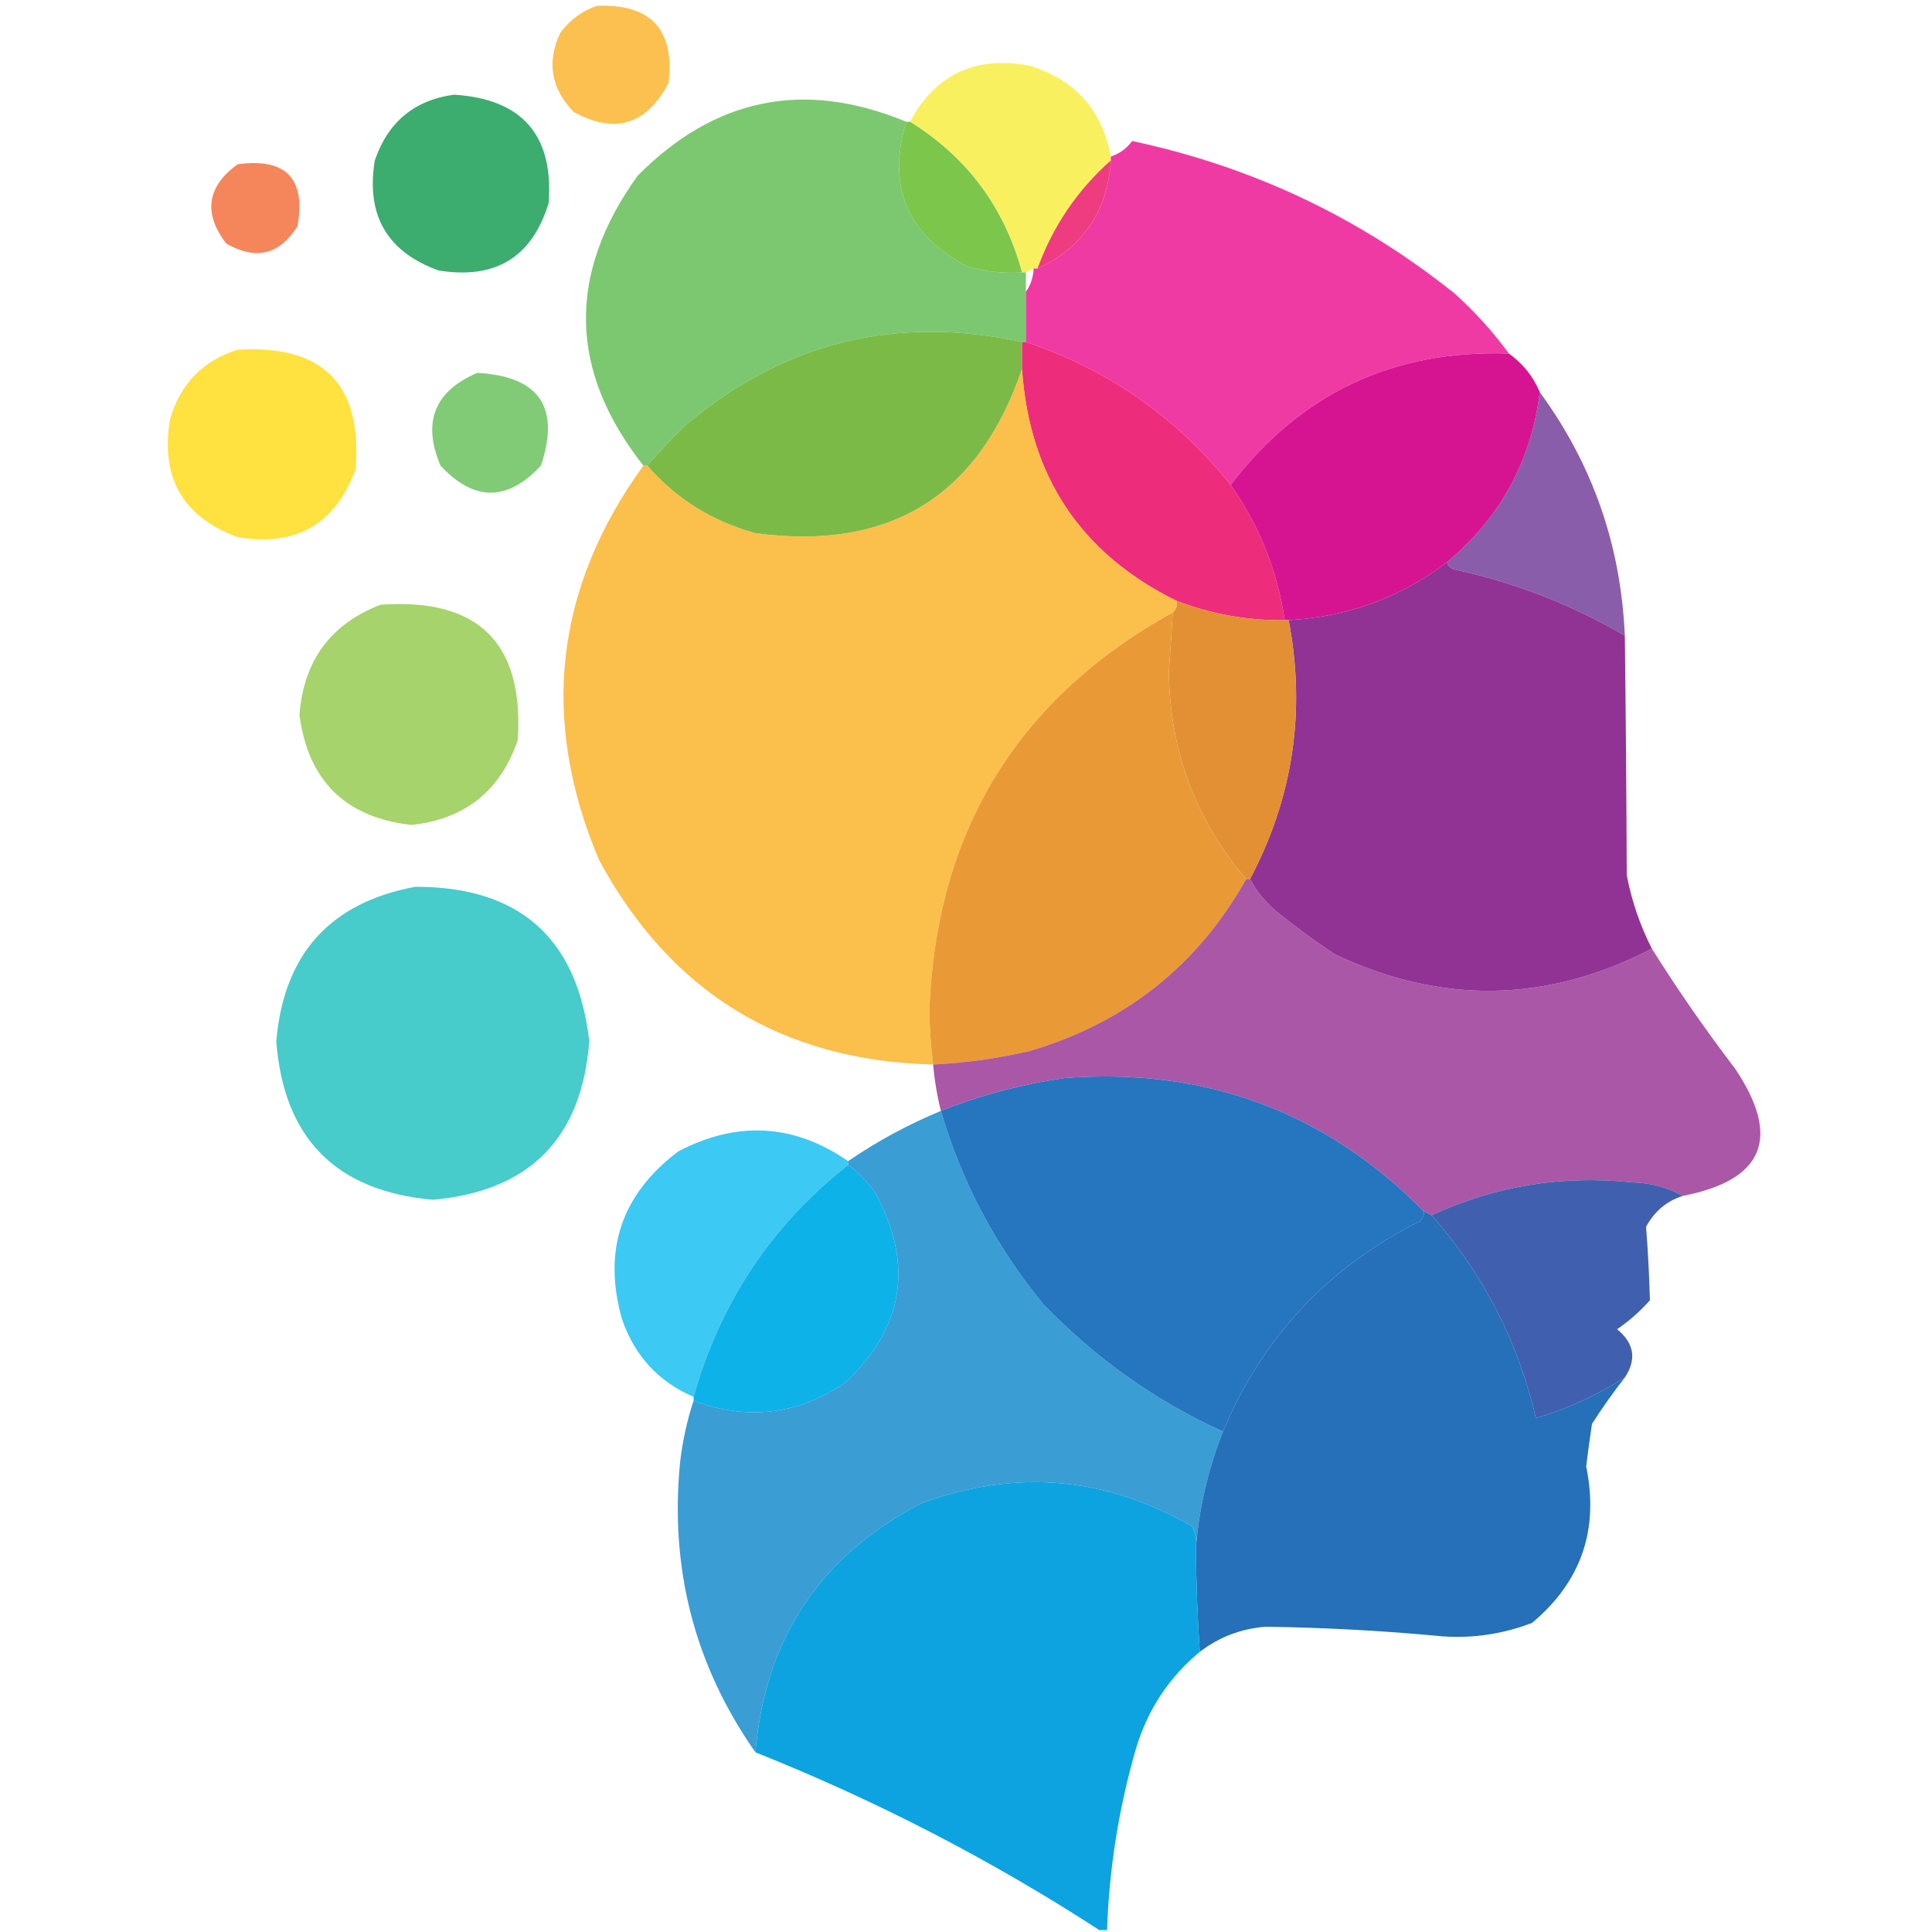
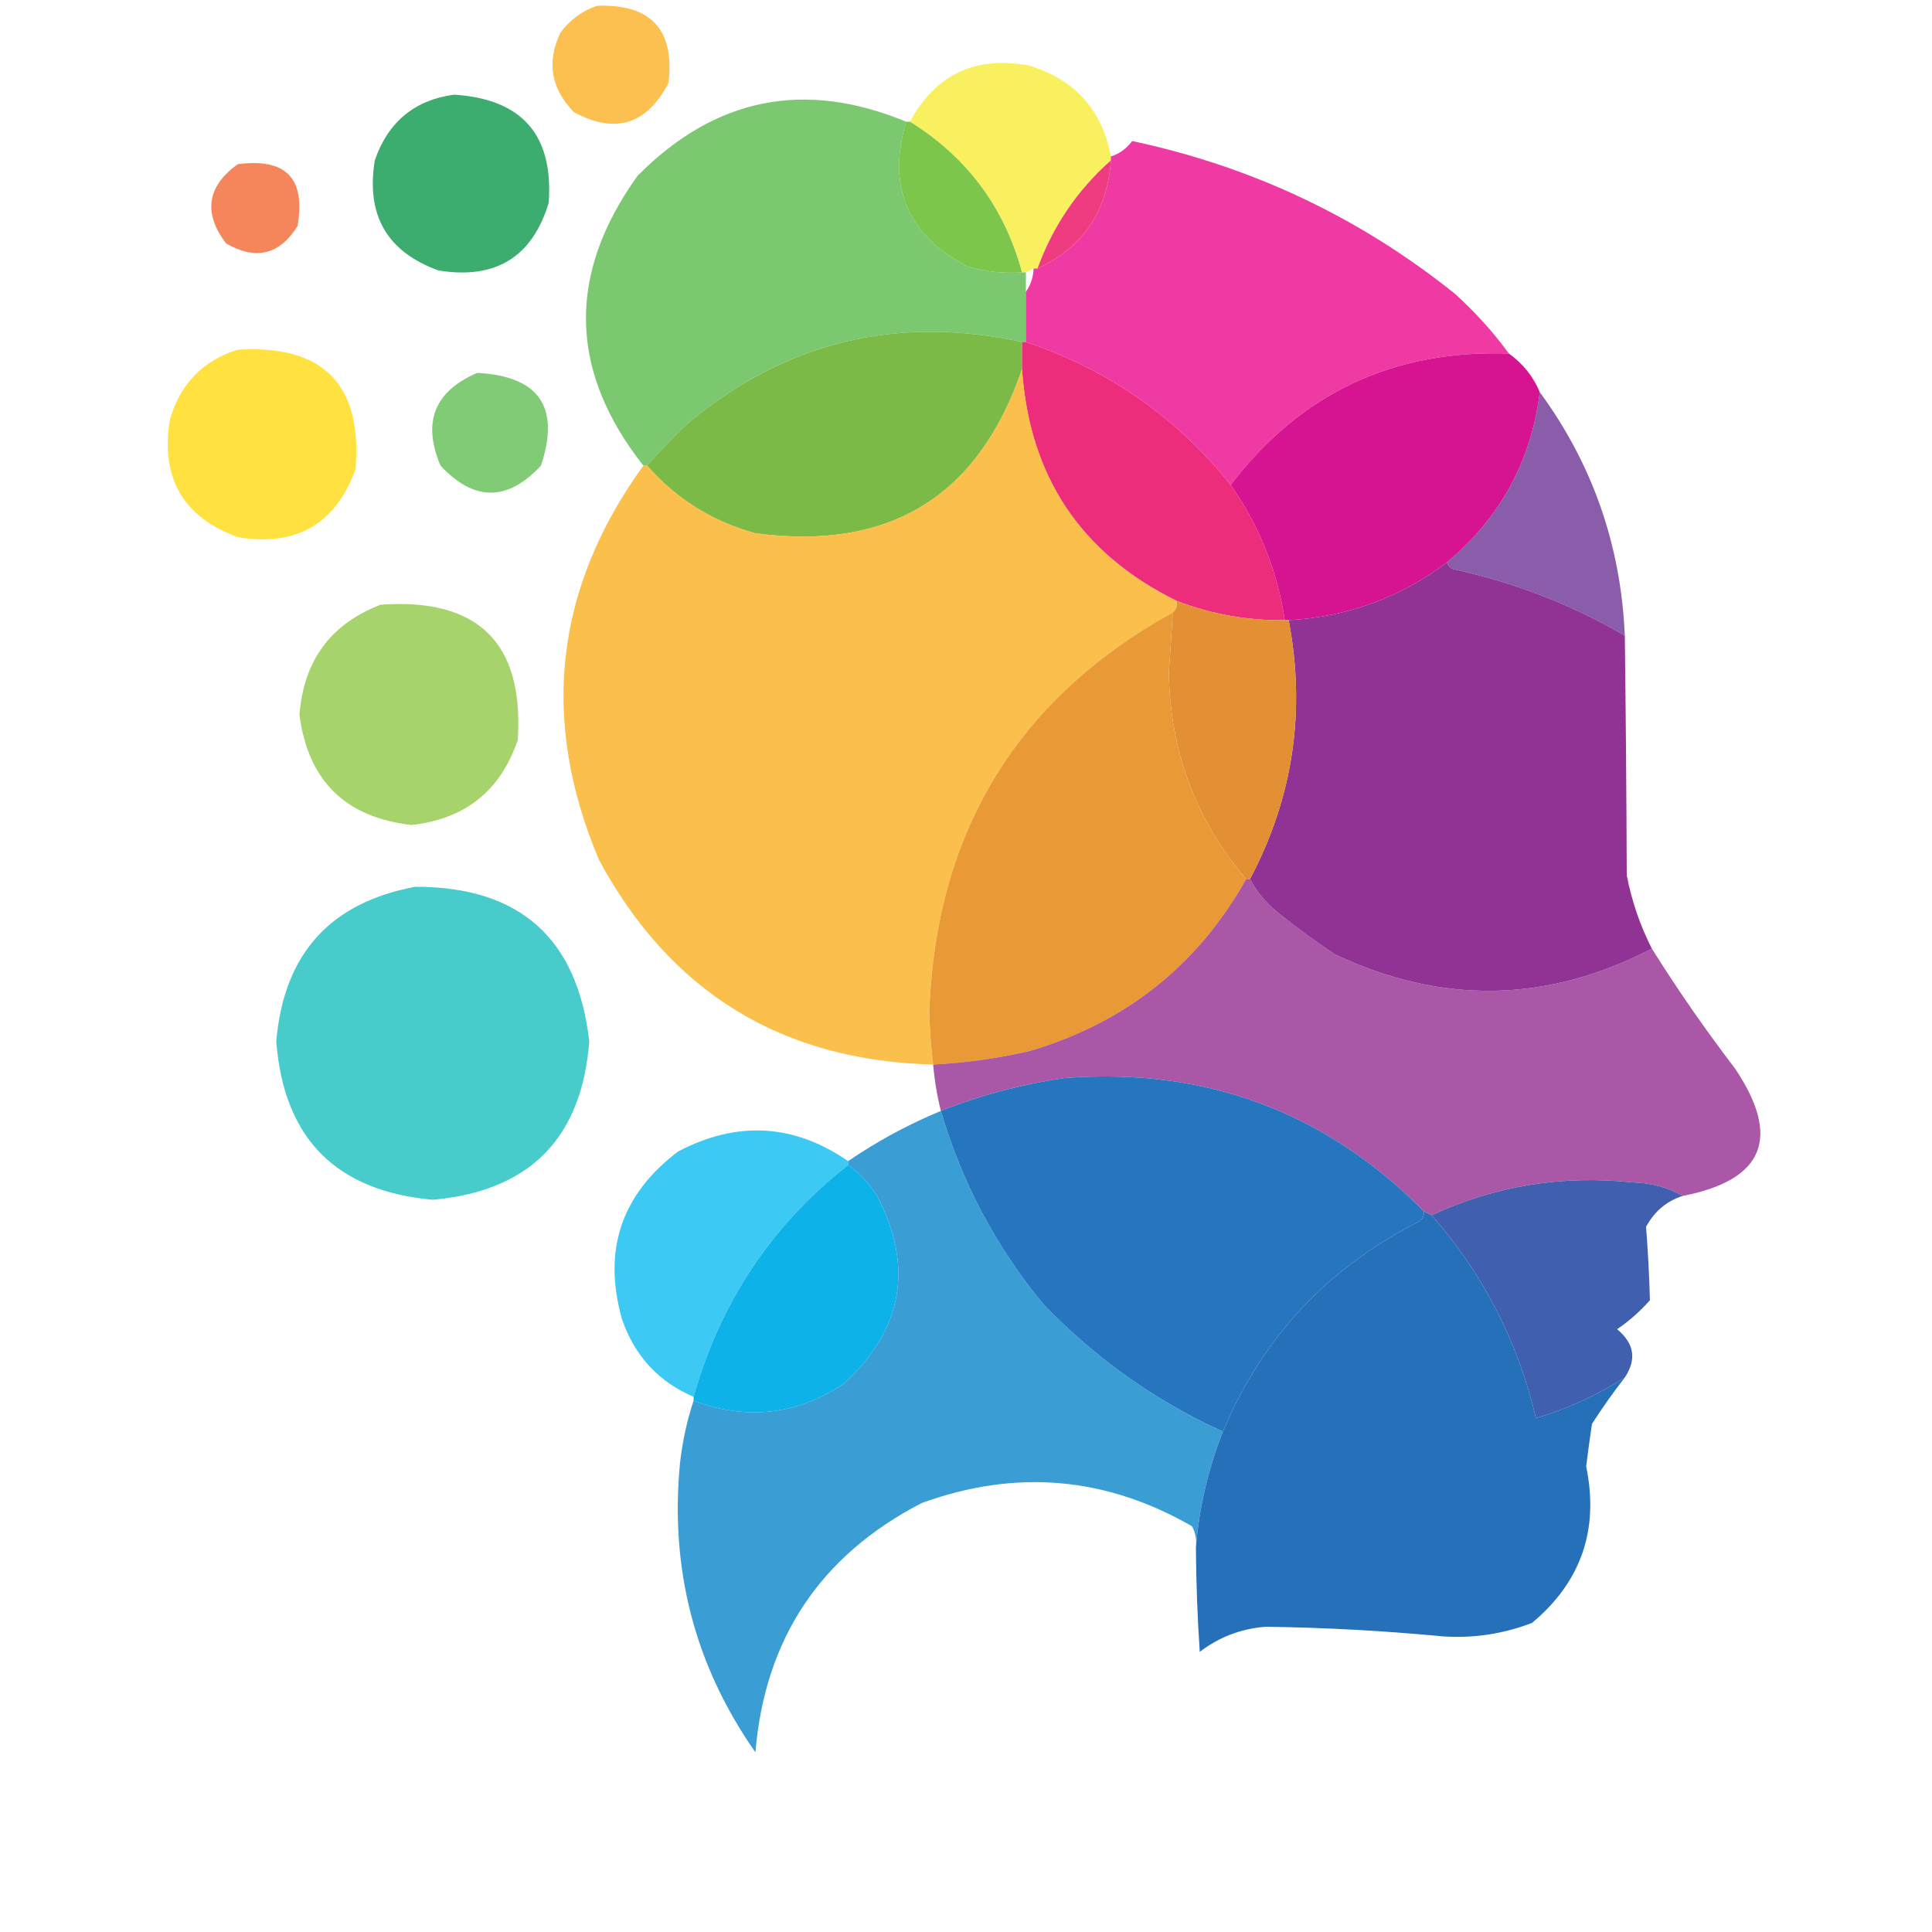
<svg xmlns="http://www.w3.org/2000/svg" version="1.1" width="500px" height="500px" style="shape-rendering:geometricPrecision; text-rendering:geometricPrecision; image-rendering:optimizeQuality; fill-rule:evenodd; clip-rule:evenodd">
  <g>
    <path style="opacity:0.747" fill="#faac16" d="M 154.5,1.5 C 168.474,0.974 174.641,7.64 173,21.5C 167.324,32.292 159.158,34.792 148.5,29C 142.604,22.927 141.437,16.093 145,8.5C 147.529,5.115 150.696,2.782 154.5,1.5 Z" />
  </g>
  <g>
    <path style="opacity:0.771" fill="#f8ec32" d="M 287.5,40.5 C 287.5,40.833 287.5,41.167 287.5,41.5C 278.827,49.186 272.494,58.519 268.5,69.5C 268.167,69.5 267.833,69.5 267.5,69.5C 266.833,69.833 266.167,70.167 265.5,70.5C 265.167,70.5 264.833,70.5 264.5,70.5C 259.925,53.669 250.258,40.669 235.5,31.5C 242.138,19.185 252.471,14.352 266.5,17C 278.232,20.647 285.232,28.481 287.5,40.5 Z" />
  </g>
  <g>
    <path style="opacity:0.762" fill="#009343" d="M 117.5,24.5 C 135.111,25.609 143.278,34.943 142,52.5C 137.743,66.557 128.243,72.391 113.5,70C 100.17,65.186 94.669,55.686 97,41.5C 100.416,31.574 107.249,25.908 117.5,24.5 Z" />
  </g>
  <g>
    <path style="opacity:0.771" fill="#56b847" d="M 234.5,31.5 C 229.523,48.444 234.856,60.944 250.5,69C 255.066,70.309 259.733,70.809 264.5,70.5C 264.833,70.5 265.167,70.5 265.5,70.5C 265.5,72.167 265.5,73.833 265.5,75.5C 265.5,79.833 265.5,84.167 265.5,88.5C 265.167,88.5 264.833,88.5 264.5,88.5C 231.825,81.419 202.825,88.586 177.5,110C 173.935,113.396 170.602,116.896 167.5,120.5C 167.167,120.5 166.833,120.5 166.5,120.5C 147.204,95.986 146.704,70.986 165,45.5C 185.027,25.261 208.194,20.595 234.5,31.5 Z" />
  </g>
  <g>
    <path style="opacity:0.949" fill="#75c343" d="M 234.5,31.5 C 234.833,31.5 235.167,31.5 235.5,31.5C 250.258,40.669 259.925,53.669 264.5,70.5C 259.733,70.809 255.066,70.309 250.5,69C 234.856,60.944 229.523,48.444 234.5,31.5 Z" />
  </g>
  <g>
    <path style="opacity:0.771" fill="#eb008a" d="M 390.5,91.5 C 360.549,90.478 336.549,101.811 318.5,125.5C 304.468,107.982 286.801,95.649 265.5,88.5C 265.5,84.167 265.5,79.833 265.5,75.5C 266.738,73.786 267.405,71.786 267.5,69.5C 267.833,69.5 268.167,69.5 268.5,69.5C 280.262,64.01 286.595,54.677 287.5,41.5C 287.5,41.167 287.5,40.833 287.5,40.5C 289.735,39.772 291.568,38.439 293,36.5C 324.036,43.104 351.87,56.27 376.5,76C 381.766,80.759 386.433,85.925 390.5,91.5 Z" />
  </g>
  <g>
    <path style="opacity:0.734" fill="#f15a21" d="M 61.5,42.5 C 73.99,40.823 79.157,46.156 77,58.5C 72.377,65.94 66.211,67.44 58.5,63C 52.555,55.116 53.555,48.283 61.5,42.5 Z" />
  </g>
  <g>
    <path style="opacity:0.948" fill="#ee3179" d="M 287.5,41.5 C 286.595,54.677 280.262,64.01 268.5,69.5C 272.494,58.519 278.827,49.186 287.5,41.5 Z" />
  </g>
  <g>
    <path style="opacity:0.949" fill="#75b63e" d="M 264.5,88.5 C 264.5,90.833 264.5,93.167 264.5,95.5C 253.278,128.458 230.278,142.624 195.5,138C 184.316,134.919 174.983,129.086 167.5,120.5C 170.602,116.896 173.935,113.396 177.5,110C 202.825,88.586 231.825,81.419 264.5,88.5 Z" />
  </g>
  <g>
    <path style="opacity:0.747" fill="#ffd700" d="M 61.5,90.5 C 83.677,89.176 93.844,99.51 92,121.5C 86.775,135.702 76.608,141.535 61.5,139C 47.298,133.775 41.465,123.608 44,108.5C 46.683,99.318 52.517,93.318 61.5,90.5 Z" />
  </g>
  <g>
    <path style="opacity:0.949" fill="#ed2175" d="M 264.5,88.5 C 264.833,88.5 265.167,88.5 265.5,88.5C 286.801,95.649 304.468,107.982 318.5,125.5C 325.896,136.01 330.562,147.676 332.5,160.5C 322.823,160.631 313.489,158.964 304.5,155.5C 279.706,143.27 266.372,123.27 264.5,95.5C 264.5,93.167 264.5,90.833 264.5,88.5 Z" />
  </g>
  <g>
    <path style="opacity:0.949" fill="#d4088b" d="M 390.5,91.5 C 394.126,94.095 396.792,97.428 398.5,101.5C 396.251,119.334 388.251,134.001 374.5,145.5C 362.414,154.642 348.747,159.642 333.5,160.5C 333.167,160.5 332.833,160.5 332.5,160.5C 330.562,147.676 325.896,136.01 318.5,125.5C 336.549,101.811 360.549,90.478 390.5,91.5 Z" />
  </g>
  <g>
    <path style="opacity:0.741" fill="#56b948" d="M 123.5,96.5 C 139.536,97.358 145.036,105.358 140,120.5C 131.333,129.833 122.667,129.833 114,120.5C 109.24,109.27 112.407,101.27 123.5,96.5 Z" />
  </g>
  <g>
    <path style="opacity:0.772" fill="#faac17" d="M 264.5,95.5 C 266.372,123.27 279.706,143.27 304.5,155.5C 304.737,156.791 304.404,157.791 303.5,158.5C 263.302,180.775 242.302,215.108 240.5,261.5C 240.592,266.201 240.925,270.868 241.5,275.5C 202.34,274.511 173.507,256.844 155,222.5C 139.712,186.259 143.545,152.259 166.5,120.5C 166.833,120.5 167.167,120.5 167.5,120.5C 174.983,129.086 184.316,134.919 195.5,138C 230.278,142.624 253.278,128.458 264.5,95.5 Z" />
  </g>
  <g>
    <path style="opacity:0.764" fill="#662c91" d="M 398.5,101.5 C 412.159,120.136 419.492,141.136 420.5,164.5C 406.947,156.59 392.447,150.923 377,147.5C 375.624,147.316 374.791,146.649 374.5,145.5C 388.251,134.001 396.251,119.334 398.5,101.5 Z" />
  </g>
  <g>
    <path style="opacity:0.948" fill="#8a288e" d="M 374.5,145.5 C 374.791,146.649 375.624,147.316 377,147.5C 392.447,150.923 406.947,156.59 420.5,164.5C 420.759,185.093 420.926,205.759 421,226.5C 422.277,233.166 424.444,239.499 427.5,245.5C 400.454,259.543 373.121,260.043 345.5,247C 340.322,243.578 335.322,239.911 330.5,236C 327.553,233.564 325.22,230.731 323.5,227.5C 334.663,206.362 337.996,184.029 333.5,160.5C 348.747,159.642 362.414,154.642 374.5,145.5 Z" />
  </g>
  <g>
    <path style="opacity:0.764" fill="#8bc53e" d="M 98.5,156.5 C 123.784,154.699 135.617,166.366 134,191.5C 129.546,204.652 120.379,211.986 106.5,213.5C 89.397,211.564 79.73,202.064 77.5,185C 78.575,170.975 85.575,161.475 98.5,156.5 Z" />
  </g>
  <g>
    <path style="opacity:0.987" fill="#e28f31" d="M 304.5,155.5 C 313.489,158.964 322.823,160.631 332.5,160.5C 332.833,160.5 333.167,160.5 333.5,160.5C 337.996,184.029 334.663,206.362 323.5,227.5C 323.167,227.5 322.833,227.5 322.5,227.5C 309.458,212.224 302.791,194.391 302.5,174C 302.876,168.831 303.209,163.665 303.5,158.5C 304.404,157.791 304.737,156.791 304.5,155.5 Z" />
  </g>
  <g>
    <path style="opacity:0.949" fill="#e7942d" d="M 303.5,158.5 C 303.209,163.665 302.876,168.831 302.5,174C 302.791,194.391 309.458,212.224 322.5,227.5C 309.981,249.83 291.315,264.663 266.5,272C 258.267,273.904 249.934,275.071 241.5,275.5C 240.925,270.868 240.592,266.201 240.5,261.5C 242.302,215.108 263.302,180.775 303.5,158.5 Z" />
  </g>
  <g>
    <path style="opacity:0.77" fill="#11bcbc" d="M 107.5,229.5 C 134.461,229.465 149.461,242.798 152.5,269.5C 150.573,294.593 137.073,308.26 112,310.5C 86.93,308.263 73.43,294.597 71.5,269.5C 73.426,246.915 85.426,233.582 107.5,229.5 Z" />
  </g>
  <g>
    <path style="opacity:0.775" fill="#92278e" d="M 322.5,227.5 C 322.833,227.5 323.167,227.5 323.5,227.5C 325.22,230.731 327.553,233.564 330.5,236C 335.322,239.911 340.322,243.578 345.5,247C 373.121,260.043 400.454,259.543 427.5,245.5C 434.151,256.116 441.318,266.449 449,276.5C 461.042,294.406 456.542,305.406 435.5,309.5C 431.578,307.282 427.244,306.115 422.5,306C 404.253,304.057 386.919,306.89 370.5,314.5C 369.833,314.167 369.167,313.833 368.5,313.5C 342.989,287.713 311.989,276.213 275.5,279C 264.478,280.589 253.811,283.422 243.5,287.5C 242.514,283.557 241.848,279.557 241.5,275.5C 249.934,275.071 258.267,273.904 266.5,272C 291.315,264.663 309.981,249.83 322.5,227.5 Z" />
  </g>
  <g>
    <path style="opacity:0.949" fill="#1a6ebb" d="M 368.5,313.5 C 368.586,314.496 368.252,315.329 367.5,316C 343.66,327.999 326.66,346.166 316.5,370.5C 299.028,362.567 283.528,351.567 270,337.5C 257.727,322.619 248.894,305.952 243.5,287.5C 253.811,283.422 264.478,280.589 275.5,279C 311.989,276.213 342.989,287.713 368.5,313.5 Z" />
  </g>
  <g>
    <path style="opacity:0.772" fill="#0080c6" d="M 243.5,287.5 C 248.894,305.952 257.727,322.619 270,337.5C 283.528,351.567 299.028,362.567 316.5,370.5C 312.658,380.258 310.325,390.258 309.5,400.5C 309.739,398.533 309.406,396.699 308.5,395C 286.172,382.134 262.839,380.134 238.5,389C 212.298,402.566 197.965,424.066 195.5,453.5C 179.81,431.081 173.31,406.081 176,378.5C 176.646,372.92 177.812,367.586 179.5,362.5C 193.308,367.681 206.308,366.181 218.5,358C 233.679,343.993 236.512,327.826 227,309.5C 225,306.334 222.5,303.668 219.5,301.5C 219.5,301.167 219.5,300.833 219.5,300.5C 226.995,295.363 234.995,291.029 243.5,287.5 Z" />
  </g>
  <g>
    <path style="opacity:0.763" fill="#00b9f0" d="M 219.5,300.5 C 219.5,300.833 219.5,301.167 219.5,301.5C 199.713,317.04 186.379,337.04 179.5,361.5C 170.451,357.614 164.284,350.947 161,341.5C 155.917,323.657 160.75,309.157 175.5,298C 190.769,289.986 205.435,290.82 219.5,300.5 Z" />
  </g>
  <g>
    <path style="opacity:0.948" fill="#00aee8" d="M 219.5,301.5 C 222.5,303.668 225,306.334 227,309.5C 236.512,327.826 233.679,343.993 218.5,358C 206.308,366.181 193.308,367.681 179.5,362.5C 179.5,362.167 179.5,361.833 179.5,361.5C 186.379,337.04 199.713,317.04 219.5,301.5 Z" />
  </g>
  <g>
    <path style="opacity:0.949" fill="#3658ab" d="M 435.5,309.5 C 431.328,310.829 428.161,313.495 426,317.5C 426.494,323.816 426.827,330.15 427,336.5C 424.463,339.372 421.63,341.872 418.5,344C 422.949,347.647 423.615,351.813 420.5,356.5C 413.28,361.112 405.614,364.612 397.5,367C 392.833,347.164 383.833,329.664 370.5,314.5C 386.919,306.89 404.253,304.057 422.5,306C 427.244,306.115 431.578,307.282 435.5,309.5 Z" />
  </g>
  <g>
    <path style="opacity:0.949" fill="#1b67b5" d="M 368.5,313.5 C 369.167,313.833 369.833,314.167 370.5,314.5C 383.833,329.664 392.833,347.164 397.5,367C 405.614,364.612 413.28,361.112 420.5,356.5C 417.497,360.343 414.664,364.343 412,368.5C 411.453,372.16 410.953,375.827 410.5,379.5C 413.878,395.869 409.211,409.369 396.5,420C 389.094,422.851 381.428,424.017 373.5,423.5C 358.185,422.038 342.852,421.205 327.5,421C 321.148,421.515 315.481,423.681 310.5,427.5C 309.893,418.513 309.56,409.513 309.5,400.5C 310.325,390.258 312.658,380.258 316.5,370.5C 326.66,346.166 343.66,327.999 367.5,316C 368.252,315.329 368.586,314.496 368.5,313.5 Z" />
  </g>
  <g>
-     <path style="opacity:0.949" fill="#019edf" d="M 309.5,400.5 C 309.56,409.513 309.893,418.513 310.5,427.5C 302.516,434.12 297.016,442.453 294,452.5C 289.551,467.859 287.051,483.525 286.5,499.5C 285.833,499.5 285.167,499.5 284.5,499.5C 256.403,481.284 226.736,465.95 195.5,453.5C 197.965,424.066 212.298,402.566 238.5,389C 262.839,380.134 286.172,382.134 308.5,395C 309.406,396.699 309.739,398.533 309.5,400.5 Z" />
-   </g>
+     </g>
</svg>